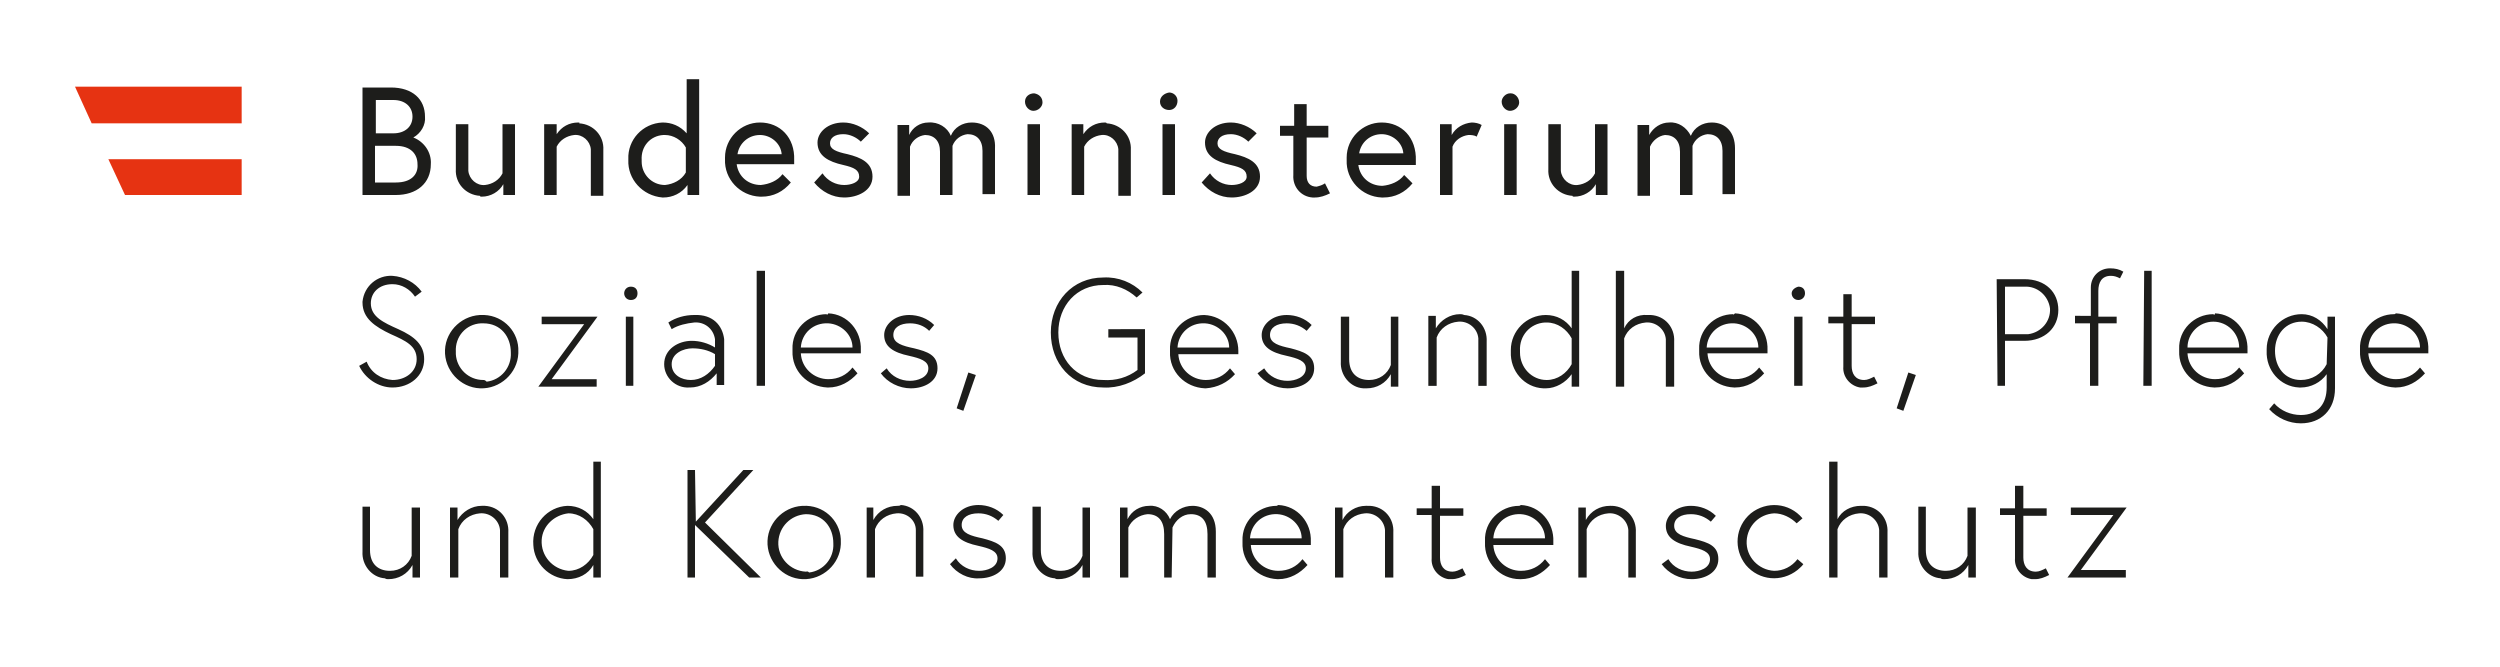
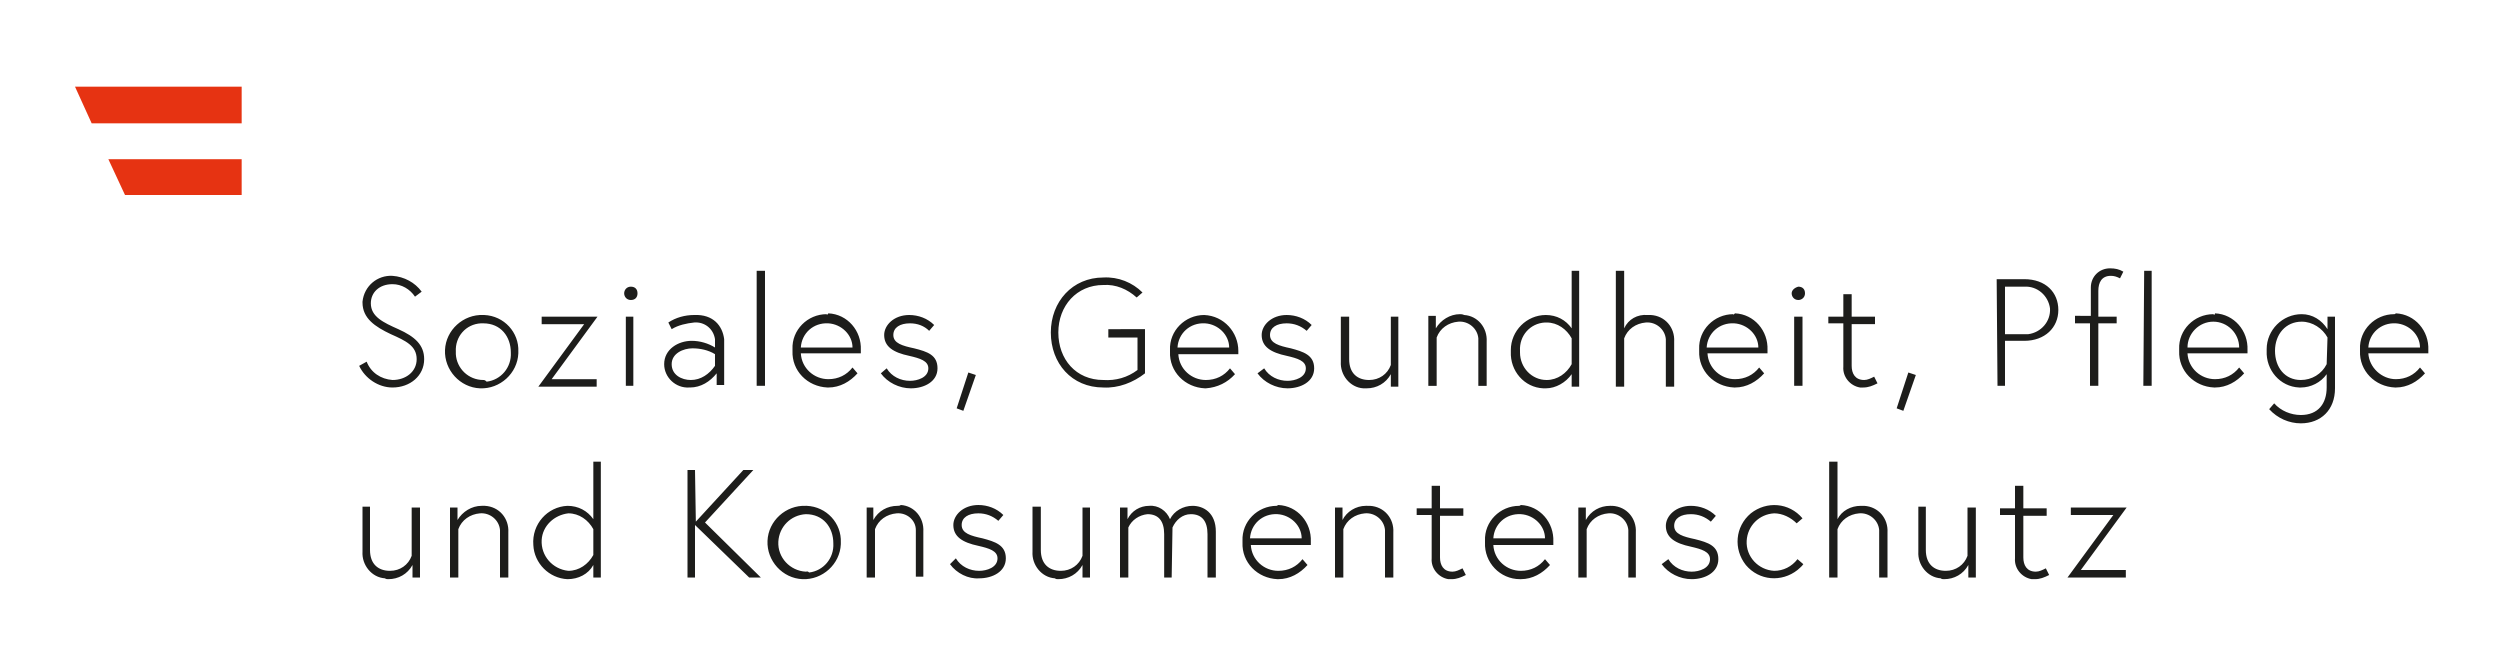
<svg xmlns="http://www.w3.org/2000/svg" version="1.1" id="Layer_1" x="0px" y="0px" viewBox="0 0 300 80" style="enable-background:new 0 0 300 80;" xml:space="preserve">
  <style type="text/css">
	.st0{fill:#1D1D1B;}
	.st1{fill:#E63312;}
</style>
  <path class="st0" d="M248.5,60.9v0.9h5.1l-5.5,7.5h7v-0.9h-5.4l5.5-7.5L248.5,60.9z M240,61.8h1.8V67c-0.1,1.2,0.8,2.3,2,2.5  c0.1,0,0.3,0,0.4,0c0.6,0,1.1-0.2,1.7-0.5l-0.4-0.8c-0.4,0.2-0.8,0.4-1.2,0.4c-1.1,0-1.5-0.8-1.5-1.7v-5h2.8v-0.9h-2.8v-2.7h-1v2.7  H240L240,61.8z M233.3,69.5c1.2,0,2.3-0.6,2.9-1.7v1.5h0.9v-8.4h-1v5.8c-0.4,1.1-1.4,1.8-2.6,1.8c-1.4,0-2.4-0.8-2.4-2.5v-5.2h-0.9  v5.4c-0.1,1.6,1.1,3.1,2.7,3.2C233,69.5,233.1,69.5,233.3,69.5 M220.5,62.3v-6.9h-1v13.9h1v-5.8c0.4-1.1,1.4-1.8,2.6-1.9  c1.2-0.1,2.3,0.8,2.4,2c0,0.2,0,0.3,0,0.5v5.2h1v-5.4c0.1-1.7-1.1-3.1-2.8-3.2c-0.1,0-0.3,0-0.4,0C222.1,60.7,221,61.3,220.5,62.3   M212.9,68.5c-1.9-0.1-3.4-1.7-3.3-3.6c0.1-1.8,1.5-3.2,3.3-3.3c1,0,2,0.5,2.7,1.2l0.7-0.6c-1.6-1.9-4.3-2.1-6.2-0.6  c-1.9,1.6-2.1,4.3-0.6,6.2c1.6,1.9,4.3,2.1,6.2,0.6c0.2-0.2,0.5-0.4,0.7-0.7l-0.7-0.6C215,68,214,68.5,212.9,68.5 M199.4,67.7  c0.8,1.1,2.2,1.8,3.6,1.8c1.6,0,3.2-0.8,3.2-2.4c0-1.6-1.2-2-2.8-2.4c-1.4-0.3-2.5-0.6-2.5-1.6c0-0.9,0.8-1.4,2-1.4  c0.9,0,1.7,0.3,2.4,0.9l0.6-0.7c-0.8-0.8-1.9-1.2-3-1.2c-1.8,0-3,1.2-3,2.4c0,1.4,1.1,2.1,3,2.5c1.3,0.3,2.3,0.6,2.3,1.5  c0,1.1-1.3,1.5-2.2,1.5c-1.1,0-2.2-0.5-2.8-1.5L199.4,67.7z M193.2,60.7c-1.2,0-2.3,0.6-2.9,1.7v-1.5h-0.9v8.4h1v-5.8  c0.4-1.1,1.4-1.8,2.6-1.9c1.2-0.1,2.3,0.8,2.4,2c0,0.2,0,0.3,0,0.5v5.2h0.9v-5.4c0.1-1.7-1.1-3.1-2.8-3.2  C193.4,60.7,193.3,60.7,193.2,60.7 M179.2,64.6c0.1-1.7,1.5-3,3.3-2.9c1.6,0.1,2.9,1.4,2.9,2.9H179.2z M182.3,60.7  c-2.3,0-4.2,1.9-4.1,4.2c0,0.1,0,0.1,0,0.2c-0.1,2.4,1.8,4.4,4.2,4.4c0,0,0.1,0,0.1,0c1.4,0,2.6-0.7,3.5-1.7l-0.6-0.7  c-0.7,0.9-1.7,1.4-2.9,1.4c-1.7,0-3.2-1.3-3.3-3.1h7.2c0-0.1,0-0.3,0-0.4c0.1-2.3-1.6-4.3-3.9-4.4C182.4,60.7,182.3,60.7,182.3,60.7   M170,61.8h1.8V67c-0.1,1.2,0.8,2.3,2,2.5c0.1,0,0.3,0,0.4,0c0.6,0,1.1-0.2,1.7-0.5l-0.4-0.8c-0.4,0.2-0.8,0.4-1.2,0.4  c-1.1,0-1.5-0.8-1.5-1.7v-5h2.8v-0.9h-2.8v-2.7h-1v2.7H170V61.8z M163.9,60.7c-1.2,0-2.3,0.7-2.8,1.7v-1.5h-0.9v8.4h1v-5.8  c0.4-1.1,1.4-1.8,2.6-1.9c1.2-0.1,2.3,0.8,2.4,2c0,0.2,0,0.3,0,0.5v5.2h1v-5.4c0.1-1.7-1.1-3.1-2.8-3.2  C164.2,60.7,164.1,60.7,163.9,60.7 M150,64.6c0.1-1.7,1.5-3,3.3-2.9c1.6,0.1,2.9,1.4,2.9,2.9H150z M153.2,60.7  c-2.3,0-4.2,1.9-4.1,4.2c0,0.1,0,0.1,0,0.2c-0.1,2.4,1.8,4.3,4.2,4.4c0,0,0.1,0,0.1,0c1.4,0,2.6-0.7,3.5-1.7l-0.6-0.7  c-0.7,0.9-1.7,1.4-2.9,1.4c-1.7,0-3.2-1.3-3.3-3.1h7.2c0-0.1,0-0.3,0-0.4c0.1-2.3-1.6-4.3-3.9-4.4C153.2,60.7,153.2,60.7,153.2,60.7   M140.7,63.3c0.4-0.9,1.2-1.6,2.2-1.6c1.3,0,2,0.8,2,2.4v5.2h1v-5.5c0-2.3-1.5-3.1-2.8-3.1c-1.1,0-2.2,0.6-2.7,1.6  c-0.4-1-1.4-1.7-2.5-1.6c-1.1,0-2.1,0.6-2.6,1.6v-1.4h-0.9v8.4h1v-6c0.4-0.9,1.3-1.5,2.3-1.6c1.3,0,2,0.8,2,2.4v5.2h0.9L140.7,63.3z   M127,69.5c1.2,0,2.3-0.6,2.9-1.7v1.5h0.9v-8.4h-0.9v5.8c-0.4,1.1-1.4,1.8-2.6,1.8c-1.4,0-2.4-0.8-2.4-2.5v-5.2h-1v5.4  c-0.1,1.6,1.1,3.1,2.7,3.2C126.7,69.5,126.8,69.5,127,69.5 M114,67.7c0.8,1.1,2.2,1.8,3.5,1.7c1.6,0,3.2-0.8,3.2-2.4  c0-1.6-1.3-2-2.8-2.4c-1.4-0.3-2.5-0.6-2.5-1.6c0-0.9,0.8-1.4,2-1.4c0.9,0,1.7,0.3,2.4,0.9l0.6-0.7c-0.8-0.8-1.9-1.2-3-1.2  c-1.8,0-3,1.2-3,2.4c0,1.4,1.1,2.1,3,2.5c1.3,0.3,2.3,0.6,2.3,1.5c0,1.1-1.3,1.5-2.2,1.5c-1.1,0-2.2-0.5-2.8-1.5L114,67.7z   M107.7,60.7c-1.2,0-2.3,0.6-2.9,1.7v-1.5H104v8.4h1v-5.8c0.4-1.1,1.4-1.8,2.6-1.9c1.2-0.1,2.3,0.8,2.3,2c0,0.1,0,0.3,0,0.4v5.2h0.9  v-5.4c0.1-1.7-1.1-3.1-2.7-3.2C108,60.7,107.8,60.7,107.7,60.7 M96.7,68.6c-1.9-0.1-3.4-1.7-3.3-3.6c0.1-1.8,1.5-3.2,3.3-3.3  c2.1,0,3.3,1.6,3.3,3.5c0.1,1.8-1.2,3.3-2.9,3.5C96.9,68.5,96.8,68.6,96.7,68.6 M96.7,60.7c-2.4-0.1-4.5,1.8-4.6,4.2  c-0.1,2.4,1.8,4.5,4.2,4.6c2.4,0.1,4.5-1.8,4.6-4.2c0-0.1,0-0.1,0-0.2c0.1-2.3-1.7-4.3-4.1-4.4C96.8,60.7,96.8,60.7,96.7,60.7   M83.4,56.4h-0.9v12.9h0.9V63l6.5,6.3h1.4l-6.7-6.6l5.8-6.3h-1.2l-5.7,6.2L83.4,56.4z M71.2,66.6c-0.6,1.1-1.7,1.9-3,1.9  c-1.9-0.2-3.3-1.8-3.2-3.7c0.1-1.7,1.5-3,3.2-3.2c1.3,0,2.4,0.8,3,1.9V66.6z M72.1,69.3V55.4h-0.9v6.9c-0.7-1-1.8-1.6-3.1-1.6  c-2.4,0.1-4.3,2.2-4.1,4.7c0.1,2.2,1.9,4,4.1,4.1c1.3,0,2.5-0.6,3.1-1.7v1.5H72.1z M57.8,60.7c-1.2,0-2.3,0.7-2.9,1.7v-1.5h-0.9v8.4  h1v-5.8c0.4-1.1,1.4-1.8,2.6-1.9c1.2-0.1,2.3,0.8,2.4,2c0,0.2,0,0.3,0,0.5v5.2H61v-5.4c0.1-1.7-1.1-3.1-2.8-3.2  C58.1,60.7,57.9,60.7,57.8,60.7 M46.6,69.5c1.2,0,2.3-0.6,2.9-1.7v1.5h0.9v-8.4h-1v5.8c-0.4,1.1-1.4,1.8-2.6,1.8  c-1.4,0-2.4-0.8-2.4-2.5v-5.2h-0.9v5.4c-0.1,1.6,1.1,3.1,2.7,3.2C46.3,69.5,46.5,69.5,46.6,69.5" />
  <path class="st0" d="M284.2,41.7c0.1-1.7,1.5-3,3.3-2.9c1.6,0.1,2.9,1.4,2.9,2.9H284.2z M287.3,37.7c-2.3,0-4.2,1.9-4.1,4.2  c0,0.1,0,0.1,0,0.2c-0.1,2.4,1.8,4.3,4.2,4.4c0,0,0.1,0,0.1,0c1.4,0,2.6-0.7,3.5-1.7l-0.6-0.7c-0.7,0.9-1.7,1.4-2.9,1.4  c-1.7,0-3.2-1.4-3.3-3.1h7.2c0-0.1,0-0.3,0-0.4c0.1-2.3-1.6-4.3-3.9-4.4C287.4,37.7,287.4,37.7,287.3,37.7 M279.2,43.7  c-0.6,1.2-1.8,1.9-3.1,1.9c-1.9,0-3.1-1.5-3.1-3.5s1.3-3.5,3.2-3.5c1.3,0,2.5,0.8,3.1,1.9L279.2,43.7z M279.3,38v1.5  c-0.7-1.1-1.8-1.8-3.1-1.8c-2.3,0-4.2,1.9-4.2,4.2c0,0.1,0,0.2,0,0.2c-0.1,2.3,1.6,4.3,3.9,4.4c0.1,0,0.2,0,0.2,0  c1.2,0,2.4-0.6,3.1-1.6v1.6c0,1.9-1,3.3-3.1,3.3c-1.2,0-2.4-0.5-3.2-1.4l-0.6,0.7c1,1.1,2.4,1.7,3.8,1.7c2.4,0,4.1-1.6,4.1-4.2V38  H279.3z M262.5,41.7c0-1.7,1.4-3.1,3.1-3.1c1.7,0,3.1,1.4,3.1,3.1H262.5z M265.6,37.7c-2.3,0-4.2,1.9-4.1,4.2c0,0.1,0,0.1,0,0.2  c-0.1,2.4,1.8,4.3,4.2,4.4c0,0,0.1,0,0.1,0c1.4,0,2.6-0.7,3.5-1.7l-0.6-0.7c-0.7,0.9-1.7,1.4-2.9,1.4c-1.7,0-3.2-1.3-3.3-3.1h7.2  c0-0.1,0-0.3,0-0.4c0.1-2.3-1.6-4.3-3.9-4.4C265.8,37.8,265.7,37.8,265.6,37.7 M257.2,46.3h1V32.5h-0.9L257.2,46.3z M249,38.8h1.8  v7.5h1v-7.5h2.2V38h-2.2v-3.1c0-1,0.4-1.8,1.5-1.8c0.4,0,0.7,0.1,1.1,0.3l0.4-0.8c-0.5-0.3-1-0.4-1.6-0.4c-1.3,0-2.3,1-2.3,2.3  c0,0,0,0.1,0,0.1v3.3H249V38.8z M240.6,40.1v-5.7h2.3c1.6-0.1,2.9,1.1,3.1,2.6c0.1,1.6-1.1,2.9-2.6,3.1c-0.1,0-0.3,0-0.4,0  L240.6,40.1z M239.7,46.3h0.9v-5.4h2.3c2.5,0,4.1-1.6,4.1-3.7c0-2.1-1.5-3.7-4.1-3.7h-3.3L239.7,46.3z M227.6,49l0.8,0.3l1.5-4.3  l-0.9-0.3L227.6,49z M219.4,38.8h1.8V44c-0.1,1.2,0.8,2.3,2,2.5c0.1,0,0.3,0,0.4,0c0.6,0,1.1-0.2,1.7-0.5l-0.4-0.8  c-0.4,0.2-0.8,0.4-1.2,0.4c-1.1,0-1.5-0.8-1.5-1.7v-5h2.8V38h-2.8v-2.7h-1V38h-1.8L219.4,38.8z M215,35.2c0,0.4,0.3,0.8,0.8,0.8  c0.4,0,0.8-0.3,0.8-0.8s-0.3-0.8-0.8-0.8C215.4,34.5,215,34.8,215,35.2 M215.3,46.3h1V38h-1V46.3z M204.8,41.7  c0.1-1.7,1.5-3,3.3-2.9c1.6,0.1,2.9,1.4,2.9,2.9H204.8z M208,37.7c-2.3,0-4.2,1.9-4.1,4.2c0,0.1,0,0.1,0,0.2  c-0.1,2.4,1.8,4.3,4.2,4.4c0,0,0.1,0,0.1,0c1.4,0,2.6-0.7,3.5-1.7l-0.6-0.7c-0.7,0.9-1.7,1.4-2.9,1.4c-1.7,0-3.2-1.3-3.3-3.1h7.2  c0-0.1,0-0.3,0-0.4c0.1-2.3-1.6-4.3-3.9-4.4C208,37.8,208,37.8,208,37.7 M194.9,39.4v-6.9h-1v13.9h1v-5.8c0.4-1.1,1.4-1.8,2.6-1.9  c1.2-0.1,2.3,0.8,2.4,2c0,0.2,0,0.3,0,0.5v5.2h1V41c0.1-1.7-1.1-3.1-2.8-3.2c-0.1,0-0.3,0-0.4,0C196.5,37.7,195.4,38.3,194.9,39.4   M188.6,43.7c-0.6,1.1-1.7,1.9-3,1.9c-1.8,0-3.2-1.5-3.2-3.3c0-0.1,0-0.1,0-0.2c-0.1-1.8,1.2-3.3,3-3.4c0.1,0,0.1,0,0.2,0  c1.3,0,2.4,0.8,3,1.9L188.6,43.7z M189.5,46.3V32.5h-0.9v6.9c-0.7-1-1.8-1.6-3.1-1.6c-2.3,0-4.2,1.9-4.2,4.2c0,0.1,0,0.2,0,0.2  c-0.1,2.3,1.6,4.3,3.9,4.4c0.1,0,0.2,0,0.3,0c1.2,0,2.4-0.7,3.1-1.7v1.5H189.5z M175.2,37.7c-1.2,0-2.3,0.7-2.9,1.7v-1.5h-0.9v8.4h1  v-5.8c0.4-1.1,1.4-1.8,2.6-1.9c1.2-0.1,2.3,0.8,2.4,2c0,0.2,0,0.3,0,0.5v5.2h1V41c0.1-1.7-1.1-3.1-2.7-3.2  C175.5,37.7,175.3,37.7,175.2,37.7 M164,46.6c1.2,0,2.3-0.6,2.9-1.7v1.5h0.9V38h-0.9v5.8c-0.4,1.1-1.4,1.8-2.6,1.8  c-1.4,0-2.4-0.8-2.4-2.5V38h-1v5.4c-0.1,1.6,1.1,3.1,2.7,3.2C163.7,46.6,163.8,46.6,164,46.6 M150.9,44.8c0.8,1.1,2.2,1.8,3.6,1.8  c1.6,0,3.2-0.8,3.2-2.4s-1.3-2-2.8-2.4c-1.4-0.3-2.5-0.6-2.5-1.6c0-0.9,0.8-1.4,2-1.4c0.9,0,1.7,0.3,2.4,0.9l0.6-0.7  c-0.8-0.8-1.9-1.2-3-1.2c-1.8,0-3,1.2-3,2.4c0,1.4,1.1,2.1,3,2.5c1.3,0.3,2.3,0.6,2.3,1.5c0,1.1-1.3,1.5-2.2,1.5  c-1.1,0-2.2-0.5-2.8-1.5L150.9,44.8z M141.3,41.7c0.1-1.7,1.5-3,3.3-2.9c1.6,0.1,2.9,1.4,2.9,2.9H141.3z M144.5,37.8  c-2.3,0-4.2,1.9-4.1,4.2c0,0.1,0,0.1,0,0.2c-0.1,2.4,1.8,4.3,4.2,4.4c0,0,0.1,0,0.1,0c1.4-0.1,2.6-0.7,3.5-1.7l-0.6-0.7  c-0.7,0.9-1.7,1.4-2.9,1.4c-1.7,0-3.2-1.3-3.3-3.1h7.2c0-0.1,0-0.3,0-0.4C148.6,39.9,146.9,37.9,144.5,37.8  C144.5,37.8,144.5,37.8,144.5,37.8 M133,40.5h3.5v3.9c-1.2,0.9-2.6,1.3-4.1,1.2c-3.3,0-5.4-2.5-5.4-5.7c0-3.2,2.2-5.7,5.4-5.7  c1.5-0.1,2.9,0.5,4,1.5l0.7-0.6c-1.2-1.2-2.9-1.9-4.7-1.8c-3.7,0-6.3,2.9-6.3,6.6s2.5,6.6,6.3,6.6c1.8,0.1,3.6-0.6,5-1.7v-5.3H133  V40.5z M114.8,49l0.8,0.3l1.5-4.3l-0.9-0.3L114.8,49z M105.7,44.8c0.8,1.1,2.2,1.8,3.6,1.8c1.6,0,3.2-0.8,3.2-2.4s-1.2-2-2.8-2.4  c-1.4-0.3-2.5-0.6-2.5-1.6c0-0.9,0.8-1.4,2-1.4c0.9,0,1.7,0.3,2.3,0.9l0.6-0.7c-0.8-0.8-1.9-1.2-3-1.2c-1.8,0-3,1.2-3,2.4  c0,1.4,1.1,2.1,3,2.5c1.3,0.3,2.3,0.6,2.3,1.5c0,1.1-1.3,1.5-2.2,1.5c-1.1,0-2.2-0.5-2.8-1.5L105.7,44.8z M96.1,41.7  c0.1-1.7,1.5-3,3.3-2.9c1.6,0.1,2.9,1.4,2.9,2.9H96.1z M99.2,37.7c-2.3,0-4.2,1.9-4.1,4.2c0,0.1,0,0.1,0,0.2  c-0.1,2.4,1.8,4.3,4.2,4.4c0,0,0.1,0,0.1,0c1.4,0,2.6-0.7,3.5-1.7l-0.6-0.7c-0.7,0.9-1.7,1.4-2.9,1.4c-1.7,0-3.2-1.3-3.3-3.1h7.2  c0-0.1,0-0.3,0-0.4c0.1-2.3-1.6-4.3-3.9-4.4C99.3,37.8,99.2,37.8,99.2,37.7 M90.8,46.3h1V32.5h-1V46.3z M82.9,45.6  c-1.1,0-2.3-0.6-2.3-1.9s1.4-1.9,2.5-1.9c0.9,0,1.9,0.2,2.7,0.7v1.4C85.1,44.9,84.1,45.6,82.9,45.6 M83.3,37.8  c-1.1,0-2.2,0.3-3.1,0.9l0.4,0.8c0.8-0.5,1.8-0.7,2.7-0.8c1.2-0.1,2.3,0.7,2.5,2c0,0.1,0,0.3,0,0.4v0.6c-0.8-0.5-1.8-0.8-2.8-0.8  c-1.6,0-3.3,1-3.3,2.8c0,1.6,1.4,2.9,3,2.8c0,0,0.1,0,0.1,0c1.3,0,2.4-0.7,3.2-1.7v1.4h0.9v-5.5C86.7,39.1,85.6,37.7,83.3,37.8   M74.9,35.2c0,0.4,0.3,0.8,0.8,0.8s0.8-0.3,0.8-0.8s-0.3-0.8-0.8-0.8S74.9,34.8,74.9,35.2 M75.1,46.3h0.9V38h-0.9V46.3z M65,38v0.9  h5.1l-5.5,7.5h7v-0.9h-5.4l5.5-7.5H65z M58,45.6c-1.8,0-3.2-1.4-3.3-3.1c0-0.1,0-0.2,0-0.3c-0.1-1.8,1.2-3.3,3-3.4  c0.1,0,0.2,0,0.3,0c2.1,0,3.3,1.6,3.3,3.5c0.1,1.8-1.2,3.3-2.9,3.5C58.2,45.6,58.1,45.6,58,45.6 M58,37.8c-2.4-0.1-4.5,1.8-4.6,4.2  c-0.1,2.4,1.8,4.5,4.2,4.6c2.4,0.1,4.5-1.8,4.6-4.2c0-0.1,0-0.1,0-0.2c0.1-2.3-1.7-4.3-4.1-4.4C58.1,37.8,58,37.8,58,37.8 M50,43.1  c0,1.5-1.3,2.5-2.9,2.5c-1.4-0.1-2.6-0.9-3.1-2.2l-0.9,0.5c0.7,1.5,2.3,2.6,4,2.6c2.1,0,3.8-1.4,3.8-3.4c0-1.7-1.1-2.7-3.1-3.6  c-1.8-0.8-3.3-1.5-3.3-3.1c0-1.3,1-2.3,2.6-2.3c1.1,0,2.1,0.6,2.7,1.5l0.8-0.6c-0.8-1.1-2.1-1.8-3.5-1.9c-1.8-0.1-3.4,1.2-3.6,3.1  c0,0,0,0.1,0,0.1c0,1.9,1.5,2.9,3.4,3.8C48.7,40.9,50,41.5,50,43.1" />
-   <path class="st0" d="M205.4,14.7c-1.1,0-2.1,0.6-2.5,1.6c-0.5-1-1.5-1.7-2.6-1.6c-1,0-1.9,0.6-2.4,1.5v-1.2h-1.4v8.5h1.5v-5.9  c0.3-0.7,1-1.3,1.8-1.4c1.1,0,1.8,0.7,1.8,2v5.2h1.5v-5.9c0.3-0.8,1-1.3,1.8-1.4c1.1,0,1.8,0.7,1.8,2v5.2h1.5v-5.5  C208.2,15.9,207.1,14.7,205.4,14.7 M188.9,23.6c1.1,0,2.1-0.6,2.6-1.5v1.3h1.4v-8.5h-1.5v5.9c-0.4,0.8-1.2,1.3-2.1,1.4  c-1,0.1-1.9-0.7-2-1.7c0-0.1,0-0.2,0-0.4v-5.2h-1.5v5.4c-0.1,1.7,1.2,3.1,2.9,3.2C188.7,23.6,188.8,23.6,188.9,23.6 M180.2,12.2  c0,0.6,0.5,1.1,1,1.1c0.6,0,1.1-0.5,1.1-1c0-0.6-0.5-1.1-1-1.1c0,0,0,0-0.1,0C180.7,11.2,180.2,11.7,180.2,12.2 M180.5,23.4h1.5  v-8.5h-1.5V23.4z M176.6,14.7c-1,0.1-1.9,0.6-2.4,1.5v-1.3h-1.4v8.5h1.5v-5.8c0.3-0.8,1.1-1.3,1.9-1.4c0.3,0,0.7,0,1,0.2l0.6-1.4  C177.5,14.8,177,14.7,176.6,14.7 M163.1,18.4c0.2-1.3,1.3-2.3,2.7-2.3c1.3,0,2.5,1,2.6,2.3H163.1z M165.8,14.7  c-2.3,0-4.2,1.9-4.2,4.2c0,0.1,0,0.2,0,0.3c-0.1,2.4,1.8,4.4,4.2,4.5c0.1,0,0.1,0,0.2,0c1.4,0,2.6-0.6,3.5-1.7l-1-1  c-0.6,0.8-1.6,1.2-2.6,1.3c-1.5,0-2.7-1-2.9-2.5h6.9c0-0.2,0-0.3,0-0.5C170,16.5,168.2,14.7,165.8,14.7 M153.5,16.3h1.7V21  c-0.1,1.4,0.9,2.6,2.3,2.7c0.1,0,0.2,0,0.3,0c0.6,0,1.2-0.2,1.8-0.5l-0.6-1.2c-0.3,0.2-0.6,0.3-1,0.4c-0.8,0-1.2-0.5-1.2-1.3v-4.6  h2.6v-1.4h-2.6v-2.6h-1.5v2.6h-1.7V16.3z M144.2,21.9c0.9,1.1,2.2,1.8,3.6,1.8c1.6,0,3.4-0.8,3.4-2.5s-1.4-2.3-3-2.7  c-1.4-0.3-2.1-0.6-2.1-1.3c0-0.6,0.5-1.1,1.6-1.1c0.8,0,1.6,0.4,2.1,0.9l1-1c-0.8-0.8-2-1.3-3.1-1.3c-1.9,0-3.1,1.2-3.1,2.4  c0,1.6,1.3,2.3,3.1,2.7c1.3,0.3,1.9,0.6,1.9,1.4c0,0.7-1,1-1.8,1c-1,0-2-0.5-2.6-1.4L144.2,21.9z M139.2,12.2c0,0.6,0.5,1,1.1,1  s1-0.5,1-1.1c0-0.6-0.5-1-1-1C139.7,11.2,139.2,11.6,139.2,12.2 M139.5,23.4h1.5v-8.5h-1.5V23.4z M132.6,14.7c-1.1,0-2,0.5-2.6,1.4  v-1.2h-1.4v8.5h1.5v-5.8c0.4-0.8,1.2-1.3,2.1-1.4c1-0.1,1.9,0.7,2,1.7c0,0.1,0,0.3,0,0.4v5.2h1.5v-5.5c0.1-1.7-1.2-3.1-2.9-3.2  C132.8,14.7,132.6,14.7,132.6,14.7 M123,12.2c0,0.6,0.5,1.1,1,1.1c0.6,0,1.1-0.5,1.1-1c0-0.6-0.4-1-1-1.1  C123.5,11.2,123,11.6,123,12.2 M123.3,23.4h1.5v-8.5h-1.5V23.4z M116.6,14.7c-1.1,0-2.1,0.6-2.5,1.6c-0.4-1-1.5-1.7-2.7-1.6  c-1,0-1.9,0.6-2.3,1.5v-1.2h-1.4v8.5h1.5v-5.9c0.3-0.8,1-1.3,1.8-1.4c1.1,0,1.8,0.7,1.8,2v5.2h1.5v-5.9c0.3-0.8,1-1.3,1.8-1.4  c1.1,0,1.8,0.7,1.8,2v5.2h1.5v-5.5C119.5,15.9,118.4,14.7,116.6,14.7 M97.7,21.9c0.9,1.1,2.2,1.8,3.6,1.8c1.6,0,3.4-0.8,3.4-2.5  s-1.4-2.3-3-2.7c-1.4-0.3-2.1-0.6-2.1-1.3c0-0.6,0.5-1.1,1.6-1.1c0.8,0,1.6,0.4,2.1,0.9l1-1c-0.8-0.8-2-1.3-3.1-1.3  c-1.9,0-3.1,1.2-3.1,2.4c0,1.6,1.3,2.3,3.1,2.7c1.3,0.3,1.9,0.6,1.9,1.4c0,0.7-1,1-1.8,1c-1,0-2-0.5-2.6-1.4L97.7,21.9z M88.5,18.5  c0.2-1.3,1.3-2.3,2.7-2.3c1.3,0,2.5,1,2.6,2.3H88.5z M91.2,14.7c-2.3,0-4.2,1.9-4.2,4.2c0,0.1,0,0.2,0,0.2c-0.1,2.4,1.8,4.4,4.2,4.5  c0.1,0,0.1,0,0.2,0c1.4,0,2.6-0.6,3.5-1.7l-1-1c-0.6,0.8-1.6,1.2-2.6,1.3c-1.5,0-2.7-1-2.9-2.5h6.9c0-0.2,0-0.3,0-0.5  C95.4,16.5,93.6,14.7,91.2,14.7 M82.3,20.7c-0.5,0.9-1.5,1.4-2.5,1.5c-1.6,0-2.8-1.3-2.8-2.8c0-0.1,0-0.2,0-0.2  c-0.1-1.6,1-2.9,2.6-3c0.1,0,0.1,0,0.2,0c1,0,2,0.6,2.5,1.5V20.7z M79.5,14.7c-2.4,0.1-4.2,2.1-4.1,4.4c0,0,0,0,0,0.1  c-0.1,2.3,1.7,4.3,4.1,4.5c0,0,0,0,0.1,0c1.1,0,2.2-0.5,2.9-1.5v1.2h1.4V9.5h-1.5V16C81.6,15.1,80.6,14.7,79.5,14.7 M69.4,14.7  c-1.1,0-2,0.5-2.6,1.4v-1.2h-1.5v8.5h1.5v-5.8c0.4-0.8,1.2-1.3,2.1-1.4c1-0.1,1.9,0.7,2,1.7c0,0.1,0,0.3,0,0.4v5.2h1.5v-5.5  c0.1-1.7-1.2-3.1-2.9-3.2C69.6,14.7,69.5,14.7,69.4,14.7 M57.8,23.6c1.1,0,2.1-0.6,2.6-1.5v1.3h1.4v-8.5h-1.5v5.9  c-0.4,0.8-1.2,1.3-2.1,1.4c-1,0.1-1.9-0.7-2-1.7c0-0.1,0-0.2,0-0.4v-5.2h-1.5v5.4c-0.1,1.7,1.2,3.1,2.9,3.2  C57.6,23.6,57.7,23.6,57.8,23.6 M45.1,16.1V12h2.1c1.4,0,2.3,0.8,2.3,2s-0.9,2-2.3,2H45.1z M47.5,21.9h-2.5v-4.4h2.5  c1.8,0,2.6,1,2.6,2.2C50.2,20.9,49.4,21.9,47.5,21.9 M43.5,23.4h4c2.5,0,4.2-1.4,4.2-3.7c0.1-1.4-0.8-2.7-2.1-3.2  c0.9-0.5,1.5-1.5,1.4-2.5c0-2.1-1.5-3.5-4.1-3.5h-3.4V23.4z" />
  <polygon class="st1" points="29,14.8 29,10.4 9,10.4 11,14.8 " />
  <polygon class="st1" points="15,23.4 29,23.4 29,19.1 13,19.1 " />
</svg>